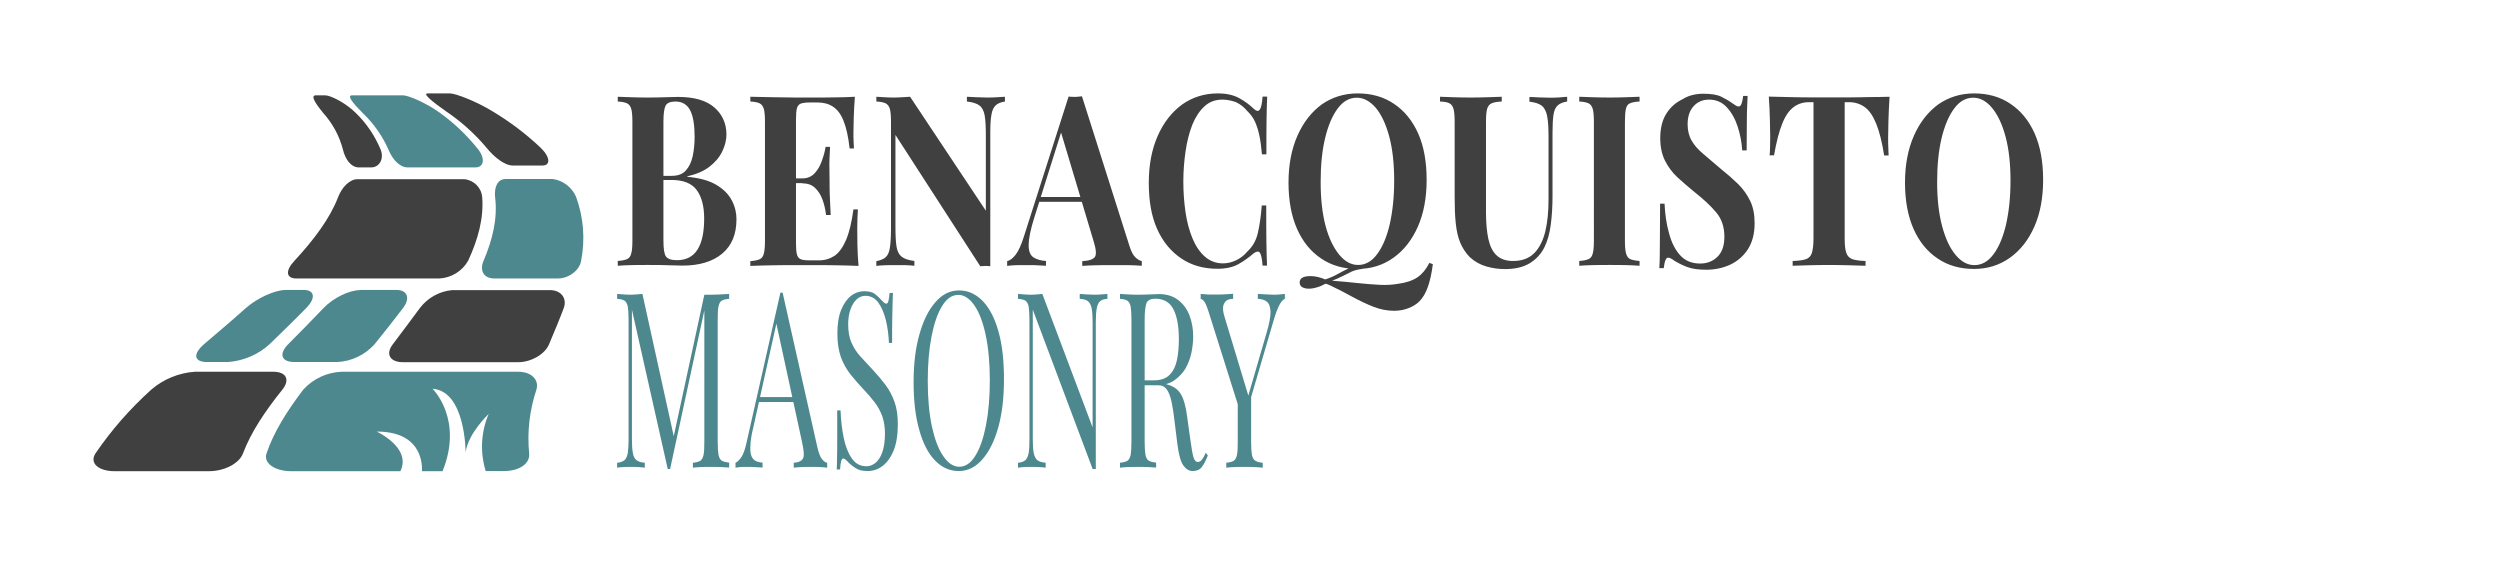
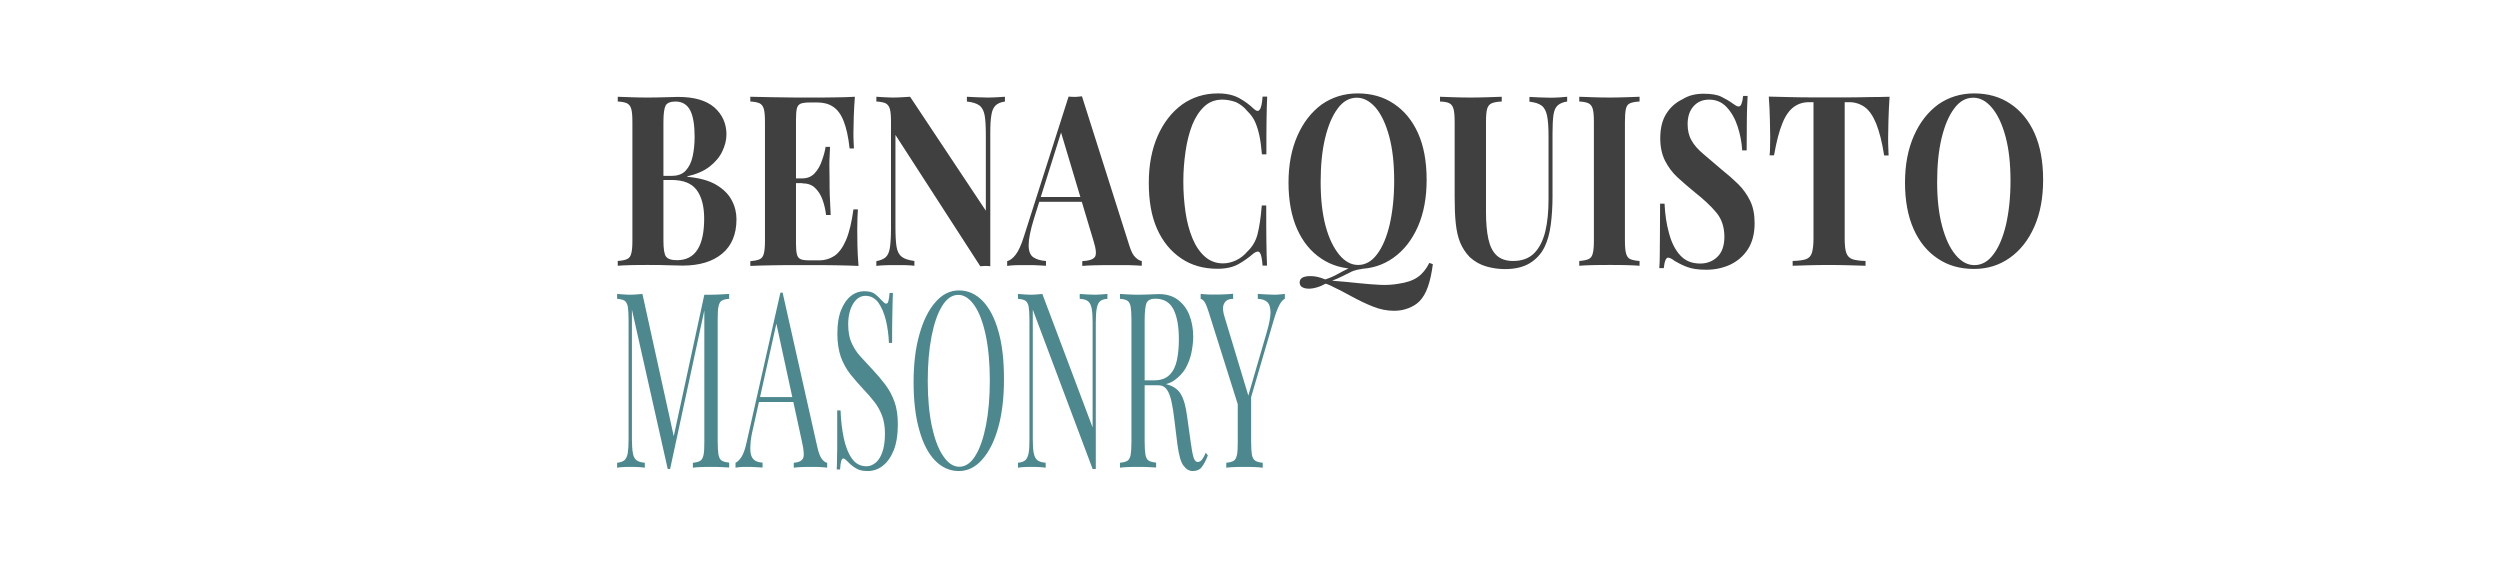
<svg xmlns="http://www.w3.org/2000/svg" xmlns:xlink="http://www.w3.org/1999/xlink" version="1.1" id="Layer_1" x="0px" y="0px" viewBox="0 0 15.71 3.548" style="enable-background:new 0 0 15.71 3.548;" xml:space="preserve">
  <style type="text/css">
	.st0{fill:#404040;}
	.st1{fill:#4E888F;}
	.st2{clip-path:url(#SVGID_00000137126622408890180790000016503576151236564923_);}
	.st3{clip-path:url(#SVGID_00000062180078320615130260000007576093312600661153_);}
	.st4{clip-path:url(#SVGID_00000157294425446666984410000015671073925246604172_);}
	.st5{clip-path:url(#SVGID_00000023260828271920008040000008647788064527351694_);}
	.st6{clip-path:url(#SVGID_00000162322962012897929230000015409208697529128832_);}
	.st7{clip-path:url(#SVGID_00000088845519983954920380000010721810476743765644_);}
	.st8{clip-path:url(#SVGID_00000004533905621048424080000000677201903000468369_);}
	.st9{clip-path:url(#SVGID_00000173877811498566089330000001300214817699793283_);}
	.st10{clip-path:url(#SVGID_00000116224858333753323090000016733558401693039030_);}
	.st11{clip-path:url(#SVGID_00000083775247303418079280000013769790310149886870_);}
	.st12{clip-path:url(#SVGID_00000134945769880170539160000009937214443976335031_);}
</style>
  <g>
    <g>
      <path class="st0" d="M3.881,0.608c0.02,0.001,0.048,0.002,0.083,0.003    c0.035,0.001,0.069,0.002,0.104,0.002c0.039,0,0.077-0.001,0.114-0.002    c0.037-0.001,0.063-0.002,0.079-0.002c0.102,0,0.177,0.022,0.228,0.066    c0.05,0.044,0.076,0.101,0.076,0.17c0,0.035-0.009,0.07-0.026,0.106    c-0.017,0.036-0.044,0.068-0.08,0.096c-0.036,0.028-0.083,0.048-0.14,0.061v0.003    c0.077,0.007,0.138,0.024,0.183,0.051c0.045,0.027,0.077,0.059,0.097,0.098    c0.02,0.038,0.029,0.077,0.029,0.118c0,0.094-0.03,0.166-0.09,0.216    c-0.06,0.05-0.143,0.075-0.249,0.075c-0.02,0-0.048-0.001-0.085-0.002    c-0.037-0.002-0.082-0.002-0.133-0.002c-0.036,0-0.071,0-0.106,0.001    c-0.035,0.001-0.062,0.002-0.083,0.004v-0.03c0.026-0.002,0.046-0.006,0.059-0.012    c0.013-0.006,0.022-0.018,0.026-0.036c0.005-0.018,0.007-0.045,0.007-0.081V0.767    c0-0.037-0.002-0.064-0.007-0.082c-0.005-0.018-0.014-0.029-0.027-0.036    c-0.014-0.006-0.033-0.01-0.058-0.011V0.608 M4.245,0.638    c-0.032,0-0.053,0.009-0.062,0.025c-0.009,0.017-0.014,0.051-0.014,0.103V1.511    c0,0.052,0.005,0.086,0.016,0.101s0.034,0.023,0.069,0.023    c0.059,0,0.102-0.023,0.13-0.068s0.041-0.11,0.041-0.194    c0-0.077-0.016-0.137-0.047-0.179s-0.084-0.063-0.157-0.063H4.116c0,0,0-0.004,0-0.013    s0-0.013,0-0.013h0.106c0.038,0,0.068-0.011,0.088-0.034    c0.02-0.022,0.035-0.052,0.043-0.09s0.012-0.078,0.012-0.121c0-0.074-0.009-0.13-0.028-0.167    C4.318,0.657,4.287,0.638,4.245,0.638 M5.372,0.608    c-0.003,0.044-0.006,0.086-0.007,0.128c-0.001,0.041-0.002,0.072-0.002,0.095    c0,0.02,0,0.039,0.001,0.057c0.001,0.018,0.002,0.033,0.002,0.045H5.339    c-0.008-0.073-0.021-0.131-0.038-0.173c-0.017-0.043-0.039-0.072-0.067-0.09    c-0.027-0.018-0.06-0.026-0.096-0.026H5.087c-0.025,0-0.043,0.003-0.055,0.007    c-0.012,0.005-0.02,0.015-0.024,0.029c-0.004,0.015-0.006,0.038-0.006,0.07v0.78    c0,0.031,0.002,0.054,0.006,0.069c0.004,0.015,0.012,0.025,0.024,0.03    c0.012,0.005,0.03,0.007,0.055,0.007h0.06c0.037,0,0.069-0.01,0.098-0.029    c0.028-0.02,0.052-0.053,0.072-0.1c0.02-0.047,0.035-0.111,0.046-0.191h0.028    c-0.002,0.032-0.004,0.074-0.004,0.126c0,0.023,0,0.056,0.001,0.098    c0.001,0.042,0.003,0.086,0.007,0.131c-0.042-0.002-0.089-0.003-0.141-0.004    C5.203,1.666,5.156,1.666,5.115,1.666c-0.028,0-0.065,0-0.111,0    S4.91,1.666,4.859,1.667c-0.052,0.001-0.099,0.002-0.144,0.004v-0.03    c0.026-0.002,0.046-0.006,0.059-0.012c0.013-0.006,0.022-0.018,0.026-0.036    c0.005-0.018,0.007-0.045,0.007-0.081V0.767c0-0.037-0.002-0.064-0.007-0.082    c-0.005-0.018-0.014-0.029-0.027-0.036c-0.014-0.006-0.033-0.01-0.058-0.011v-0.03    c0.044,0.001,0.092,0.002,0.144,0.003c0.052,0.001,0.1,0.002,0.146,0.002s0.083,0,0.111,0    c0.038,0,0.08-0,0.128-0.001C5.291,0.612,5.334,0.61,5.372,0.608     M5.18,1.121c0,0,0,0.005,0,0.015c0,0.01,0,0.015,0,0.015H4.965c0,0,0-0.005,0-0.015    c0-0.01,0-0.015,0-0.015H5.18 M5.216,0.923    c-0.003,0.057-0.005,0.101-0.004,0.131c0,0.03,0.001,0.058,0.001,0.083    c0,0.025,0,0.052,0.001,0.083c0.001,0.03,0.003,0.073,0.006,0.131H5.191    c-0.004-0.035-0.012-0.068-0.023-0.098c-0.011-0.03-0.027-0.054-0.047-0.073    c-0.02-0.019-0.047-0.028-0.08-0.028V1.121c0.033,0,0.059-0.011,0.079-0.033    c0.02-0.022,0.035-0.048,0.045-0.079C5.176,0.979,5.184,0.95,5.188,0.923H5.216     M6.315,0.608v0.03c-0.026,0.004-0.046,0.012-0.059,0.025    c-0.013,0.013-0.022,0.032-0.026,0.059c-0.005,0.027-0.007,0.065-0.007,0.114v0.837    c-0.01-0.001-0.02-0.002-0.03-0.002s-0.021,0.001-0.033,0.002l-0.533-0.825v0.576    c0,0.055,0.002,0.097,0.007,0.127s0.016,0.05,0.033,0.063s0.043,0.021,0.079,0.026v0.03    c-0.016-0.002-0.036-0.003-0.061-0.004C5.66,1.666,5.636,1.666,5.614,1.666    c-0.019,0-0.038,0-0.058,0.001c-0.02,0.001-0.036,0.002-0.049,0.004v-0.03    c0.026-0.005,0.046-0.013,0.059-0.025c0.013-0.012,0.022-0.032,0.026-0.059    S5.599,1.49,5.599,1.442V0.767c0-0.037-0.002-0.064-0.007-0.082    c-0.005-0.018-0.014-0.029-0.027-0.036c-0.014-0.006-0.033-0.01-0.058-0.011v-0.03    c0.013,0.001,0.029,0.002,0.049,0.003c0.02,0.001,0.039,0.002,0.058,0.002    c0.02,0,0.038-0.001,0.056-0.002c0.018-0.001,0.034-0.002,0.049-0.003L6.195,1.324V0.854    c0-0.055-0.002-0.097-0.007-0.127c-0.005-0.029-0.016-0.051-0.033-0.064    s-0.043-0.021-0.079-0.025v-0.03c0.016,0.001,0.036,0.002,0.061,0.003    c0.025,0.001,0.049,0.002,0.071,0.002c0.02,0,0.039-0.001,0.058-0.002    C6.286,0.61,6.302,0.609,6.315,0.608 M6.799,0.605l0.298,0.939    c0.011,0.036,0.024,0.061,0.039,0.074c0.014,0.013,0.027,0.021,0.039,0.022v0.03    c-0.025-0.002-0.053-0.003-0.087-0.004C7.055,1.666,7.021,1.666,6.988,1.666    c-0.038,0-0.073,0-0.107,0.001c-0.034,0.001-0.06,0.002-0.08,0.004v-0.03    c0.042-0.002,0.068-0.011,0.079-0.026c0.011-0.015,0.008-0.049-0.008-0.1    l-0.209-0.698l0.022-0.039l-0.187,0.594c-0.023,0.074-0.034,0.13-0.034,0.168    c0,0.038,0.01,0.064,0.03,0.077s0.046,0.021,0.079,0.023v0.03    c-0.027-0.002-0.053-0.003-0.077-0.004C6.472,1.666,6.447,1.666,6.422,1.666    c-0.018,0-0.035,0-0.051,0.001c-0.016,0.001-0.03,0.002-0.042,0.004v-0.03    c0.017-0.004,0.035-0.017,0.053-0.04c0.018-0.023,0.036-0.062,0.053-0.117l0.28-0.877    c0.013,0.001,0.027,0.002,0.042,0.002S6.786,0.606,6.799,0.605 M6.885,1.238v0.03h-0.366    l0.012-0.03H6.885 M7.653,0.587c0.054,0,0.098,0.01,0.133,0.029    c0.035,0.019,0.066,0.042,0.093,0.068c0.016,0.015,0.029,0.017,0.037,0.005    c0.009-0.011,0.015-0.039,0.018-0.082H7.963c-0.002,0.039-0.003,0.086-0.004,0.142    s-0.001,0.129-0.001,0.221H7.93c-0.004-0.046-0.009-0.085-0.016-0.118    s-0.016-0.061-0.027-0.086c-0.011-0.025-0.028-0.048-0.049-0.068    c-0.02-0.025-0.044-0.043-0.071-0.056C7.739,0.632,7.711,0.626,7.681,0.626    c-0.044,0-0.082,0.014-0.113,0.043c-0.031,0.029-0.056,0.067-0.076,0.116    c-0.019,0.049-0.033,0.104-0.042,0.166s-0.014,0.125-0.014,0.191    c0,0.067,0.005,0.131,0.014,0.193c0.009,0.061,0.024,0.116,0.044,0.164    c0.02,0.048,0.046,0.086,0.078,0.114c0.032,0.028,0.07,0.042,0.113,0.042    c0.027,0,0.054-0.006,0.082-0.019c0.027-0.013,0.051-0.031,0.071-0.055    c0.032-0.03,0.054-0.067,0.065-0.112c0.011-0.044,0.02-0.104,0.026-0.178h0.028    c0,0.095,0,0.172,0.001,0.23c0.001,0.059,0.002,0.108,0.004,0.148H7.934    c-0.003-0.043-0.009-0.07-0.017-0.081c-0.008-0.011-0.021-0.009-0.039,0.004    c-0.03,0.026-0.062,0.049-0.096,0.068c-0.034,0.019-0.078,0.029-0.131,0.029    c-0.087,0-0.163-0.021-0.228-0.065s-0.116-0.105-0.152-0.186S7.219,1.262,7.219,1.148    c0-0.112,0.019-0.21,0.056-0.294s0.088-0.149,0.153-0.197    C7.493,0.611,7.568,0.587,7.653,0.587 M8.982,1.652L9.004,1.66    c-0.007,0.055-0.017,0.102-0.031,0.142s-0.032,0.07-0.054,0.092    c-0.017,0.017-0.039,0.031-0.067,0.042c-0.027,0.011-0.058,0.017-0.091,0.017    c-0.045,0-0.089-0.009-0.132-0.026c-0.043-0.017-0.087-0.038-0.131-0.062    S8.407,1.816,8.358,1.793c-0.006-0.002-0.011-0.004-0.017-0.007    C8.336,1.784,8.332,1.783,8.329,1.783c-0.016,0.009-0.033,0.017-0.051,0.022    C8.259,1.811,8.242,1.814,8.225,1.814s-0.03-0.003-0.041-0.009    c-0.011-0.006-0.017-0.016-0.017-0.03c0-0.027,0.023-0.04,0.068-0.04    c0.029,0,0.06,0.007,0.093,0.021c0.03-0.01,0.056-0.021,0.078-0.034    c0.022-0.012,0.044-0.024,0.068-0.035s0.052-0.018,0.085-0.021l0.001,0.024    c-0.026,0.003-0.049,0.009-0.067,0.017c-0.018,0.009-0.037,0.018-0.056,0.028    c-0.019,0.01-0.041,0.019-0.066,0.029C8.43,1.768,8.484,1.774,8.534,1.779    s0.096,0.009,0.139,0.011c0.043,0.002,0.081-0.001,0.115-0.007    c0.051-0.007,0.091-0.021,0.12-0.041S8.962,1.692,8.982,1.652 M8.531,0.587    c0.087,0,0.163,0.021,0.228,0.065c0.065,0.043,0.116,0.105,0.152,0.185    s0.054,0.178,0.054,0.293c0,0.112-0.018,0.21-0.055,0.294    c-0.037,0.084-0.088,0.149-0.154,0.196c-0.066,0.047-0.141,0.07-0.225,0.07    c-0.087,0-0.163-0.021-0.228-0.065c-0.065-0.043-0.116-0.105-0.152-0.186    c-0.036-0.081-0.054-0.179-0.054-0.292c0-0.112,0.019-0.21,0.056-0.294    c0.037-0.084,0.088-0.149,0.153-0.197C8.371,0.611,8.446,0.587,8.531,0.587     M8.526,0.614c-0.046,0-0.086,0.022-0.12,0.068s-0.06,0.107-0.079,0.186    s-0.028,0.171-0.028,0.275c0,0.106,0.01,0.198,0.031,0.277S8.381,1.558,8.416,1.601    c0.036,0.043,0.075,0.064,0.118,0.064c0.046,0,0.086-0.022,0.12-0.068    c0.034-0.045,0.06-0.107,0.079-0.187c0.018-0.08,0.028-0.171,0.028-0.274    c0-0.107-0.01-0.2-0.031-0.278c-0.021-0.078-0.049-0.138-0.085-0.181    C8.609,0.636,8.57,0.614,8.526,0.614 M9.848,0.608v0.03    c-0.026,0.004-0.046,0.012-0.06,0.025c-0.014,0.013-0.022,0.032-0.026,0.059    c-0.004,0.027-0.006,0.065-0.006,0.114v0.398c0,0.065-0.004,0.124-0.011,0.178    c-0.007,0.054-0.02,0.101-0.039,0.14c-0.021,0.043-0.052,0.077-0.093,0.102    s-0.093,0.037-0.156,0.037c-0.038,0-0.076-0.005-0.115-0.016s-0.074-0.03-0.106-0.059    c-0.026-0.027-0.046-0.058-0.06-0.091c-0.014-0.034-0.023-0.074-0.028-0.121    c-0.005-0.046-0.007-0.102-0.007-0.166V0.767c0-0.037-0.002-0.064-0.007-0.082    c-0.005-0.018-0.013-0.029-0.026-0.036s-0.033-0.01-0.059-0.011v-0.03    c0.02,0.001,0.048,0.002,0.083,0.003c0.035,0.001,0.071,0.002,0.109,0.002    c0.038,0,0.074-0.001,0.109-0.002c0.035-0.001,0.064-0.002,0.087-0.003v0.03    c-0.028,0.001-0.049,0.005-0.063,0.011s-0.024,0.018-0.029,0.036    c-0.005,0.018-0.007,0.045-0.007,0.082v0.566c0,0.067,0.005,0.123,0.015,0.169    c0.01,0.045,0.027,0.08,0.052,0.103s0.059,0.035,0.103,0.035    c0.057,0,0.102-0.017,0.134-0.05c0.032-0.033,0.055-0.079,0.069-0.137    c0.014-0.059,0.02-0.126,0.02-0.202v-0.396c-0-0.055-0.003-0.097-0.009-0.127    c-0.006-0.029-0.017-0.051-0.034-0.064s-0.042-0.021-0.077-0.025v-0.03    c0.016,0.001,0.036,0.002,0.061,0.003c0.025,0.001,0.049,0.002,0.071,0.002    c0.02,0,0.039-0.001,0.058-0.002C9.818,0.61,9.834,0.609,9.848,0.608     M10.303,0.608v0.03c-0.026,0.001-0.046,0.005-0.06,0.011s-0.022,0.018-0.026,0.036    c-0.004,0.018-0.006,0.045-0.006,0.082V1.511c0,0.036,0.002,0.063,0.007,0.081    c0.005,0.018,0.013,0.03,0.026,0.036c0.013,0.006,0.033,0.01,0.059,0.012v0.03    c-0.022-0.002-0.05-0.003-0.083-0.004c-0.034-0.001-0.068-0.001-0.102-0.001    c-0.04,0-0.077,0-0.111,0.001c-0.034,0.001-0.062,0.002-0.083,0.004v-0.03    c0.026-0.002,0.046-0.006,0.059-0.012c0.013-0.006,0.022-0.018,0.026-0.036    c0.005-0.018,0.007-0.045,0.007-0.081V0.767c0-0.037-0.002-0.064-0.007-0.082    c-0.005-0.018-0.014-0.029-0.027-0.036c-0.014-0.006-0.033-0.01-0.058-0.011v-0.03    c0.021,0.001,0.049,0.002,0.083,0.003c0.034,0.001,0.071,0.002,0.111,0.002    c0.034,0,0.068-0.001,0.102-0.002C10.253,0.61,10.281,0.609,10.303,0.608     M10.705,0.589c0.048,0,0.086,0.006,0.112,0.019c0.026,0.013,0.049,0.026,0.068,0.04    c0.01,0.007,0.018,0.012,0.024,0.016c0.006,0.004,0.012,0.005,0.018,0.005    c0.013,0,0.022-0.022,0.027-0.066h0.028c-0.001,0.019-0.002,0.042-0.003,0.068    c-0.001,0.026-0.002,0.061-0.002,0.104s-0.001,0.1-0.001,0.17h-0.028    c-0.003-0.052-0.013-0.102-0.029-0.151s-0.039-0.089-0.069-0.121    c-0.03-0.032-0.067-0.047-0.11-0.047c-0.039,0-0.072,0.013-0.097,0.041    c-0.025,0.027-0.038,0.065-0.038,0.113c0,0.04,0.008,0.074,0.025,0.103    c0.016,0.029,0.04,0.056,0.072,0.083c0.032,0.027,0.07,0.059,0.115,0.098    c0.039,0.031,0.074,0.062,0.106,0.093c0.031,0.031,0.056,0.066,0.075,0.105    s0.028,0.086,0.028,0.14c0,0.066-0.014,0.12-0.042,0.164    c-0.028,0.043-0.065,0.075-0.111,0.097c-0.046,0.021-0.096,0.032-0.151,0.032    c-0.051,0-0.091-0.006-0.122-0.018s-0.056-0.025-0.076-0.037    c-0.018-0.014-0.032-0.021-0.042-0.021c-0.013,0-0.022,0.022-0.027,0.066h-0.028    c0.002-0.024,0.003-0.052,0.003-0.084c0-0.032,0.001-0.074,0.001-0.125    c0-0.051,0.001-0.117,0.001-0.196h0.028c0.003,0.066,0.012,0.128,0.028,0.185    c0.015,0.057,0.038,0.104,0.07,0.139c0.032,0.035,0.073,0.052,0.126,0.052    c0.043,0,0.079-0.014,0.108-0.042c0.029-0.028,0.044-0.07,0.044-0.126    c0-0.062-0.017-0.113-0.052-0.154c-0.034-0.041-0.079-0.082-0.133-0.125    c-0.038-0.031-0.074-0.062-0.108-0.093s-0.06-0.067-0.08-0.106    c-0.02-0.04-0.03-0.087-0.03-0.142c0-0.063,0.013-0.115,0.039-0.155    c0.026-0.041,0.06-0.07,0.102-0.09C10.612,0.599,10.657,0.589,10.705,0.589     M11.874,0.608c-0.003,0.051-0.006,0.1-0.007,0.147c-0.001,0.047-0.002,0.083-0.002,0.108    c0,0.022,0,0.043,0.001,0.063c0.001,0.02,0.002,0.037,0.002,0.051h-0.028    c-0.013-0.084-0.03-0.15-0.05-0.2c-0.02-0.049-0.044-0.084-0.072-0.104    s-0.061-0.031-0.098-0.031h-0.028v0.857c0,0.04,0.003,0.07,0.01,0.09    s0.02,0.033,0.039,0.04c0.019,0.006,0.046,0.01,0.082,0.011v0.03    c-0.025-0.001-0.059-0.002-0.101-0.003c-0.042-0.001-0.086-0.002-0.132-0.002    c-0.045,0-0.088,0.001-0.128,0.002c-0.04,0.001-0.072,0.002-0.097,0.003v-0.03    c0.037-0.001,0.065-0.005,0.083-0.011s0.032-0.02,0.038-0.04s0.01-0.05,0.01-0.09    v-0.857h-0.027c-0.038,0-0.07,0.01-0.098,0.031c-0.028,0.021-0.052,0.055-0.071,0.103    c-0.02,0.049-0.037,0.115-0.052,0.2h-0.028c0.002-0.014,0.003-0.031,0.003-0.051    s0.001-0.041,0.001-0.063c0-0.025-0.001-0.061-0.002-0.108s-0.003-0.096-0.007-0.147    c0.038,0.001,0.079,0.002,0.123,0.003c0.045,0.001,0.089,0.002,0.134,0.002    c0.045,0,0.086,0,0.122,0c0.037,0,0.078,0,0.122,0s0.089-0.001,0.134-0.002    C11.797,0.61,11.838,0.609,11.874,0.608 M12.405,0.587    c0.087,0,0.163,0.021,0.228,0.065c0.065,0.043,0.116,0.105,0.152,0.185    c0.036,0.081,0.054,0.178,0.054,0.293c-0,0.112-0.018,0.21-0.055,0.294    c-0.037,0.084-0.088,0.149-0.154,0.196c-0.066,0.047-0.141,0.07-0.225,0.07    c-0.087,0-0.163-0.021-0.228-0.065c-0.065-0.043-0.116-0.105-0.152-0.186    c-0.036-0.081-0.054-0.179-0.054-0.292c0-0.112,0.019-0.21,0.056-0.294    s0.088-0.149,0.153-0.197C12.245,0.611,12.32,0.587,12.405,0.587 M12.4,0.614    c-0.046,0-0.086,0.022-0.12,0.068s-0.06,0.107-0.079,0.186s-0.028,0.171-0.028,0.275    c0,0.106,0.01,0.198,0.031,0.277s0.049,0.139,0.085,0.182    c0.036,0.043,0.075,0.064,0.118,0.064c0.046,0,0.086-0.022,0.12-0.068    c0.034-0.045,0.06-0.107,0.079-0.187c0.018-0.08,0.028-0.171,0.028-0.274    c0-0.107-0.01-0.2-0.031-0.278s-0.049-0.138-0.085-0.181    C12.483,0.636,12.444,0.614,12.4,0.614" />
    </g>
    <g>
      <path class="st1" d="M4.582,1.847v0.031C4.562,1.879,4.547,1.883,4.536,1.889    S4.519,1.908,4.515,1.926C4.511,1.944,4.51,1.972,4.51,2.01v0.765    c0,0.037,0.002,0.065,0.005,0.083c0.004,0.019,0.011,0.031,0.021,0.037    c0.01,0.006,0.026,0.01,0.046,0.012v0.031    C4.568,2.937,4.551,2.936,4.531,2.935c-0.021-0.001-0.041-0.001-0.062-0.001    c-0.023,0-0.045,0-0.065,0.001C4.383,2.936,4.366,2.937,4.354,2.939V2.908    C4.374,2.906,4.39,2.902,4.4,2.896c0.01-0.006,0.017-0.019,0.021-0.037    C4.425,2.84,4.426,2.812,4.426,2.775V1.927l0.004,0.005L4.211,2.947H4.196    L3.971,1.946v0.814c0,0.037,0.002,0.066,0.006,0.087    C3.98,2.868,3.988,2.883,4,2.892c0.012,0.009,0.029,0.014,0.052,0.016    v0.031c-0.011-0.002-0.025-0.003-0.042-0.004    C3.993,2.934,3.976,2.934,3.961,2.934c-0.015,0-0.03,0-0.045,0.001    C3.901,2.936,3.888,2.937,3.878,2.939V2.908    C3.898,2.906,3.913,2.901,3.924,2.892c0.01-0.009,0.017-0.024,0.021-0.045    C3.948,2.826,3.95,2.797,3.95,2.76V2.01c0-0.038-0.002-0.066-0.005-0.084    C3.941,1.908,3.934,1.896,3.924,1.889C3.913,1.883,3.898,1.879,3.878,1.878    V1.847c0.01,0.001,0.023,0.002,0.038,0.003    c0.015,0.001,0.03,0.002,0.045,0.002c0.013,0,0.027-0.001,0.041-0.002    c0.014-0.001,0.026-0.002,0.035-0.003l0.203,0.922L4.225,2.782l0.201-0.93    c0.007,0,0.014,0,0.021,0c0.007,0,0.014,0,0.021,0c0.021,0,0.042-0.001,0.062-0.002    C4.551,1.849,4.568,1.848,4.582,1.847 M4.918,1.839l0.218,0.97    C5.145,2.848,5.155,2.874,5.167,2.887C5.178,2.9,5.188,2.907,5.198,2.908    v0.031C5.186,2.937,5.171,2.936,5.154,2.935    C5.137,2.934,5.12,2.934,5.102,2.934c-0.023,0-0.045,0-0.065,0.001    C5.017,2.936,5,2.937,4.988,2.939V2.908    C5.018,2.906,5.037,2.897,5.046,2.881C5.054,2.865,5.052,2.831,5.04,2.778    L4.874,2.012l0.014-0.02L4.733,2.689C4.723,2.73,4.717,2.765,4.716,2.793    C4.714,2.821,4.715,2.844,4.72,2.86c0.005,0.016,0.014,0.028,0.026,0.035    c0.012,0.007,0.028,0.011,0.046,0.012v0.031    C4.776,2.937,4.758,2.936,4.74,2.935C4.722,2.934,4.705,2.934,4.69,2.934    c-0.015,0-0.028,0-0.038,0.001C4.641,2.936,4.631,2.937,4.622,2.939V2.908    c0.012-0.005,0.024-0.017,0.037-0.036s0.024-0.052,0.034-0.098L4.904,1.839    c0.002,0,0.005,0,0.007,0S4.915,1.839,4.918,1.839 M5.027,2.495v0.031H4.76    l0.009-0.031H5.027 M5.431,1.83c0.03,0,0.053,0.006,0.068,0.018    S5.528,1.873,5.54,1.887C5.547,1.894,5.553,1.9,5.557,1.903    c0.004,0.004,0.009,0.005,0.013,0.005c0.006,0,0.01-0.006,0.013-0.017    C5.586,1.88,5.588,1.863,5.59,1.841h0.021    c-0.001,0.017-0.001,0.038-0.002,0.062c-0.001,0.024-0.001,0.056-0.002,0.096    C5.606,2.038,5.606,2.091,5.606,2.155H5.586    C5.584,2.106,5.578,2.059,5.567,2.013C5.556,1.968,5.54,1.931,5.52,1.902    C5.499,1.874,5.472,1.859,5.439,1.859C5.407,1.859,5.381,1.876,5.361,1.909    S5.33,1.985,5.33,2.038c0,0.046,0.007,0.085,0.021,0.116    c0.014,0.031,0.032,0.06,0.055,0.085s0.048,0.052,0.075,0.081    c0.031,0.033,0.059,0.066,0.083,0.098c0.024,0.032,0.043,0.068,0.057,0.107    c0.014,0.039,0.021,0.086,0.021,0.142c-0,0.066-0.009,0.12-0.026,0.163    C5.598,2.874,5.575,2.906,5.546,2.928C5.518,2.95,5.486,2.96,5.451,2.96    c-0.032,0-0.057-0.006-0.075-0.019C5.358,2.93,5.342,2.917,5.329,2.903    c-0.013-0.014-0.023-0.022-0.03-0.022c-0.006,0-0.01,0.006-0.013,0.017    C5.283,2.91,5.28,2.927,5.279,2.95H5.258    C5.259,2.928,5.26,2.903,5.26,2.873C5.261,2.844,5.261,2.806,5.261,2.758    c0-0.047,0-0.107,0-0.179h0.021    c0.002,0.062,0.009,0.119,0.02,0.173c0.011,0.053,0.028,0.096,0.051,0.129    S5.407,2.93,5.445,2.93c0.02,0,0.038-0.007,0.056-0.021    c0.018-0.014,0.032-0.036,0.043-0.066c0.011-0.03,0.017-0.07,0.017-0.118    c0-0.042-0.006-0.079-0.017-0.11C5.532,2.583,5.516,2.553,5.495,2.526    c-0.021-0.027-0.045-0.055-0.073-0.084c-0.028-0.03-0.054-0.06-0.079-0.091    c-0.024-0.031-0.044-0.067-0.059-0.107C5.27,2.203,5.262,2.154,5.262,2.097    c0-0.061,0.008-0.111,0.024-0.15s0.037-0.069,0.062-0.088    C5.374,1.839,5.402,1.83,5.431,1.83 M6.026,1.825    c0.057-0,0.106,0.022,0.149,0.066C6.218,1.936,6.251,1.999,6.274,2.082    c0.024,0.083,0.035,0.183,0.035,0.302c0,0.115-0.012,0.216-0.036,0.302    c-0.024,0.086-0.058,0.154-0.101,0.202C6.13,2.936,6.081,2.96,6.025,2.96    c-0.057,0-0.106-0.022-0.149-0.066C5.833,2.85,5.8,2.786,5.777,2.703    C5.753,2.62,5.741,2.519,5.741,2.402c0-0.115,0.012-0.216,0.037-0.302    c0.024-0.086,0.058-0.154,0.101-0.202C5.921,1.849,5.971,1.825,6.026,1.825     M6.022,1.853c-0.039,0-0.073,0.023-0.101,0.069    c-0.029,0.046-0.051,0.11-0.067,0.191c-0.016,0.081-0.024,0.175-0.024,0.282    c0,0.109,0.009,0.204,0.026,0.285c0.018,0.081,0.041,0.143,0.072,0.187    c0.03,0.044,0.063,0.066,0.1,0.066c0.039,0,0.073-0.023,0.101-0.069    c0.029-0.046,0.051-0.11,0.067-0.192C6.212,2.589,6.22,2.496,6.22,2.39    c0-0.11-0.009-0.205-0.026-0.285S6.153,1.962,6.123,1.919    S6.059,1.853,6.022,1.853 M6.959,1.847v0.031    C6.939,1.879,6.923,1.884,6.913,1.893S6.895,1.917,6.892,1.938    C6.888,1.958,6.886,1.988,6.886,2.026v0.921c-0.004,0-0.007,0-0.01,0    c-0.003,0-0.007,0-0.01,0L6.49,1.946v0.814c0,0.037,0.002,0.066,0.006,0.087    c0.004,0.021,0.012,0.036,0.023,0.045c0.012,0.009,0.029,0.014,0.052,0.016    v0.031C6.56,2.937,6.546,2.936,6.529,2.935    C6.512,2.934,6.495,2.934,6.48,2.934c-0.015,0-0.03,0-0.045,0.001    C6.42,2.936,6.407,2.937,6.397,2.939V2.908    c0.02-0.002,0.036-0.007,0.046-0.016c0.01-0.009,0.017-0.024,0.021-0.045    c0.004-0.021,0.005-0.05,0.005-0.087V2.01c0-0.038-0.002-0.066-0.005-0.084    c-0.004-0.018-0.011-0.03-0.021-0.037C6.432,1.883,6.417,1.879,6.397,1.878    V1.847c0.01,0.001,0.023,0.002,0.038,0.003    c0.015,0.001,0.03,0.002,0.045,0.002c0.013,0,0.026-0.001,0.038-0.002    C6.529,1.849,6.54,1.848,6.55,1.847l0.316,0.839V2.026    c0-0.038-0.002-0.067-0.006-0.088C6.856,1.917,6.848,1.902,6.837,1.893    s-0.029-0.014-0.052-0.015V1.847c0.011,0.001,0.025,0.002,0.043,0.003    c0.018,0.001,0.034,0.002,0.049,0.002c0.016,0,0.031-0.001,0.046-0.002    C6.937,1.849,6.949,1.848,6.959,1.847 M7.038,1.847    c0.013,0.001,0.029,0.002,0.049,0.003c0.02,0.001,0.04,0.002,0.06,0.002    c0.028,0,0.055-0.001,0.081-0.002c0.026-0.001,0.044-0.002,0.055-0.002    C7.33,1.848,7.37,1.86,7.402,1.884c0.032,0.024,0.056,0.056,0.072,0.096    c0.016,0.041,0.024,0.086,0.024,0.137c0,0.031-0.004,0.064-0.011,0.099    c-0.007,0.035-0.02,0.068-0.037,0.099C7.432,2.345,7.408,2.37,7.378,2.391    s-0.069,0.03-0.115,0.03H7.176V2.39h0.077c0.042,0,0.075-0.012,0.097-0.035    C7.373,2.332,7.388,2.301,7.396,2.262c0.008-0.039,0.012-0.081,0.012-0.129    c0-0.081-0.011-0.144-0.034-0.189s-0.061-0.067-0.115-0.067    c-0.027,0-0.045,0.009-0.054,0.026C7.198,1.921,7.193,1.957,7.193,2.01v0.765    c0,0.037,0.002,0.065,0.005,0.083c0.004,0.019,0.011,0.031,0.021,0.037    c0.01,0.006,0.026,0.01,0.046,0.012v0.031    C7.252,2.937,7.235,2.936,7.214,2.935C7.194,2.934,7.173,2.934,7.152,2.934    c-0.023,0-0.045,0-0.065,0.001C7.067,2.936,7.05,2.937,7.038,2.939V2.908    C7.058,2.906,7.073,2.902,7.084,2.896c0.01-0.006,0.017-0.019,0.021-0.037    C7.108,2.84,7.11,2.812,7.11,2.775V2.01c0-0.038-0.002-0.066-0.005-0.084    c-0.004-0.018-0.011-0.03-0.021-0.037C7.073,1.883,7.058,1.879,7.038,1.878    V1.847 M7.18,2.394c0.032,0.002,0.058,0.004,0.076,0.007    C7.275,2.404,7.29,2.406,7.301,2.408c0.012,0.002,0.023,0.005,0.034,0.008    c0.04,0.011,0.069,0.032,0.086,0.062c0.018,0.03,0.031,0.077,0.039,0.141    l0.022,0.157c0.006,0.045,0.012,0.078,0.018,0.098    c0.006,0.02,0.016,0.03,0.029,0.029c0.01-0.001,0.019-0.007,0.026-0.017    C7.562,2.876,7.57,2.862,7.577,2.845l0.013,0.017    C7.578,2.894,7.565,2.918,7.552,2.935S7.52,2.96,7.495,2.96    c-0.022,0-0.041-0.011-0.058-0.034C7.42,2.904,7.408,2.86,7.399,2.794    L7.38,2.64c-0.005-0.044-0.011-0.083-0.018-0.115    c-0.007-0.032-0.016-0.058-0.029-0.076C7.32,2.43,7.302,2.421,7.278,2.421    H7.182L7.18,2.394 M8.074,1.847v0.031c-0.011,0.004-0.023,0.017-0.034,0.038    C8.029,1.937,8.016,1.97,8.003,2.015L7.822,2.632H7.807L7.597,1.966    C7.585,1.928,7.575,1.904,7.567,1.894c-0.008-0.01-0.015-0.015-0.022-0.015    V1.847c0.012,0.001,0.024,0.002,0.037,0.003    C7.595,1.851,7.609,1.851,7.624,1.851c0.02,0,0.041-0,0.063-0.001    c0.022-0.001,0.043-0.002,0.062-0.004v0.032c-0.015,0-0.028,0.003-0.039,0.009    C7.699,1.895,7.691,1.906,7.687,1.922c-0.004,0.016-0.001,0.04,0.008,0.069    l0.151,0.5L7.84,2.501l0.119-0.409c0.017-0.057,0.025-0.1,0.025-0.131    C7.983,1.93,7.976,1.909,7.962,1.897C7.949,1.885,7.929,1.879,7.904,1.878    V1.847c0.017,0.001,0.035,0.002,0.053,0.003    c0.018,0.001,0.035,0.002,0.05,0.002s0.028-0.001,0.038-0.002    C8.056,1.849,8.065,1.848,8.074,1.847 M7.862,2.47v0.305    c-0,0.037,0.002,0.065,0.005,0.083c0.004,0.019,0.011,0.031,0.021,0.037    C7.899,2.902,7.914,2.906,7.935,2.908v0.031    C7.921,2.937,7.904,2.936,7.883,2.935c-0.021-0.001-0.041-0.001-0.062-0.001    c-0.023,0-0.045,0-0.065,0.001C7.735,2.936,7.719,2.937,7.706,2.939V2.908    c0.02-0.002,0.036-0.006,0.046-0.012c0.01-0.006,0.017-0.019,0.021-0.037    c0.004-0.019,0.005-0.046,0.005-0.083v-0.316L7.827,2.555L7.862,2.47" />
    </g>
    <g>
      <defs>
-         <rect id="SVGID_1_" x="0.587" y="0.587" width="3.078" height="2.373" />
-       </defs>
+         </defs>
      <clipPath id="SVGID_00000049913094135541226980000001309605819498571681_">
        <use xlink:href="#SVGID_1_" style="overflow:visible;" />
      </clipPath>
      <g style="clip-path:url(#SVGID_00000049913094135541226980000001309605819498571681_);">
        <g>
          <defs>
            <rect id="SVGID_00000106147028101977727900000017161125372903274661_" x="0.587" y="0.587" width="3.078" height="2.373" />
          </defs>
          <clipPath id="SVGID_00000155837444613102256780000011965644135201293974_">
            <use xlink:href="#SVGID_00000106147028101977727900000017161125372903274661_" style="overflow:visible;" />
          </clipPath>
          <g style="clip-path:url(#SVGID_00000155837444613102256780000011965644135201293974_);">
            <path class="st0" d="M2.155,0.94c0.015,0.062,0.051,0.112,0.1,0.112h0.078       c0.048,0,0.083-0.05,0.059-0.112C2.356,0.854,2.304,0.776,2.237,0.711       c-0.061-0.062-0.159-0.112-0.194-0.112H1.985c-0.036,0-0.004,0.05,0.047,0.112       C2.091,0.777,2.133,0.855,2.155,0.94z" />
          </g>
        </g>
        <g>
          <defs>
            <rect id="SVGID_00000070094128397448614560000004928335224295240616_" x="0.587" y="0.587" width="3.078" height="2.373" />
          </defs>
          <clipPath id="SVGID_00000146483553799361666420000018126467591932592001_">
            <use xlink:href="#SVGID_00000070094128397448614560000004928335224295240616_" style="overflow:visible;" />
          </clipPath>
          <g style="clip-path:url(#SVGID_00000146483553799361666420000018126467591932592001_);">
            <path class="st0" d="M1.863,1.75h0.898c0.075-0.004,0.144-0.046,0.181-0.112       C3.004,1.504,3.041,1.371,3.03,1.237C3.024,1.178,2.977,1.132,2.918,1.126       H2.247c-0.05,0-0.098,0.05-0.122,0.112C2.074,1.371,1.975,1.504,1.851,1.638       C1.793,1.699,1.795,1.75,1.863,1.75z" />
          </g>
        </g>
        <g>
          <defs>
            <rect id="SVGID_00000063610963327992658960000018420570625348026552_" x="0.587" y="0.587" width="3.078" height="2.373" />
          </defs>
          <clipPath id="SVGID_00000070836823710234248830000008976793595105518752_">
            <use xlink:href="#SVGID_00000063610963327992658960000018420570625348026552_" style="overflow:visible;" />
          </clipPath>
          <g style="clip-path:url(#SVGID_00000070836823710234248830000008976793595105518752_);">
            <path class="st1" d="M2.263,1.823c-0.069,0-0.17,0.05-0.229,0.112       C1.962,2.011,1.886,2.087,1.811,2.163C1.75,2.225,1.768,2.275,1.85,2.275       h0.268c0.09-0.004,0.175-0.044,0.236-0.112       c0.061-0.076,0.122-0.152,0.18-0.229c0.046-0.062,0.025-0.112-0.043-0.112       H2.263z" />
          </g>
        </g>
        <g>
          <defs>
-             <rect id="SVGID_00000012469206751770993790000016387890502959206286_" x="0.587" y="0.587" width="3.078" height="2.373" />
-           </defs>
+             </defs>
          <clipPath id="SVGID_00000164485137020073640500000009609442516424837515_">
            <use xlink:href="#SVGID_00000012469206751770993790000016387890502959206286_" style="overflow:visible;" />
          </clipPath>
          <g style="clip-path:url(#SVGID_00000164485137020073640500000009609442516424837515_);">
            <path class="st1" d="M2.441,0.94c0.025,0.062,0.071,0.112,0.12,0.112h0.427       c0.049,0,0.065-0.05,0.018-0.112C2.937,0.853,2.857,0.776,2.767,0.711       c-0.084-0.062-0.2-0.112-0.235-0.112H2.213c-0.036,0,0.005,0.05,0.067,0.112       C2.348,0.776,2.403,0.854,2.441,0.94z" />
          </g>
        </g>
        <g>
          <defs>
            <rect id="SVGID_00000034050459975154956900000012786121154806147978_" x="0.587" y="0.587" width="3.078" height="2.373" />
          </defs>
          <clipPath id="SVGID_00000149360949801205559070000002865058116329298319_">
            <use xlink:href="#SVGID_00000034050459975154956900000012786121154806147978_" style="overflow:visible;" />
          </clipPath>
          <g style="clip-path:url(#SVGID_00000149360949801205559070000002865058116329298319_);">
            <path class="st0" d="M2.802,0.699c0.095,0.064,0.181,0.141,0.255,0.229       c0.05,0.062,0.116,0.112,0.164,0.112h0.189c0.048,0,0.051-0.05-0.013-0.112       C3.305,0.841,3.203,0.764,3.094,0.699c-0.101-0.062-0.231-0.112-0.266-0.112       H2.688C2.653,0.587,2.715,0.638,2.802,0.699z" />
          </g>
        </g>
        <g>
          <defs>
-             <rect id="SVGID_00000019665200120972878590000000128240114698288538_" x="0.587" y="0.587" width="3.078" height="2.373" />
-           </defs>
+             </defs>
          <clipPath id="SVGID_00000111877968037205985580000010795270215005022139_">
            <use xlink:href="#SVGID_00000019665200120972878590000000128240114698288538_" style="overflow:visible;" />
          </clipPath>
          <g style="clip-path:url(#SVGID_00000111877968037205985580000010795270215005022139_);">
            <path class="st1" d="M1.301,2.275h0.131c0.097-0.007,0.19-0.046,0.262-0.112       c0.078-0.076,0.157-0.152,0.232-0.229c0.06-0.062,0.051-0.112-0.018-0.112       h-0.111c-0.069,0-0.179,0.05-0.25,0.112C1.461,2.011,1.371,2.087,1.282,2.163       C1.21,2.225,1.219,2.275,1.301,2.275z" />
          </g>
        </g>
        <g>
          <defs>
            <rect id="SVGID_00000075146435563852297650000013935116721859251893_" x="0.587" y="0.587" width="3.078" height="2.373" />
          </defs>
          <clipPath id="SVGID_00000057853042752683379320000011122774645526876832_">
            <use xlink:href="#SVGID_00000075146435563852297650000013935116721859251893_" style="overflow:visible;" />
          </clipPath>
          <g style="clip-path:url(#SVGID_00000057853042752683379320000011122774645526876832_);">
            <path class="st0" d="M3.456,1.823H2.842C2.762,1.83,2.688,1.871,2.639,1.935       C2.584,2.011,2.525,2.087,2.468,2.164c-0.047,0.062-0.017,0.112,0.065,0.112       h0.723c0.082,0,0.168-0.05,0.194-0.112c0.032-0.076,0.064-0.152,0.093-0.229       C3.565,1.873,3.524,1.823,3.456,1.823z" />
          </g>
        </g>
        <g>
          <defs>
            <rect id="SVGID_00000038415095765785695240000006366865897552921527_" x="0.587" y="0.587" width="3.078" height="2.373" />
          </defs>
          <clipPath id="SVGID_00000023262210748482478400000008626211490609244593_">
            <use xlink:href="#SVGID_00000038415095765785695240000006366865897552921527_" style="overflow:visible;" />
          </clipPath>
          <g style="clip-path:url(#SVGID_00000023262210748482478400000008626211490609244593_);">
            <path class="st1" d="M3.62,1.237c-0.026-0.06-0.081-0.103-0.146-0.112H3.177       c-0.05,0-0.072,0.05-0.066,0.112C3.128,1.371,3.096,1.504,3.039,1.638       c-0.027,0.062,0,0.112,0.068,0.112h0.398c0.068,0,0.137-0.05,0.147-0.112       C3.678,1.504,3.667,1.365,3.62,1.237z" />
          </g>
        </g>
        <g>
          <defs>
-             <rect id="SVGID_00000164472123502162945320000018359704772903081135_" x="0.587" y="0.587" width="3.078" height="2.373" />
-           </defs>
+             </defs>
          <clipPath id="SVGID_00000003071747709253761820000006851487222783824054_">
            <use xlink:href="#SVGID_00000164472123502162945320000018359704772903081135_" style="overflow:visible;" />
          </clipPath>
          <g style="clip-path:url(#SVGID_00000003071747709253761820000006851487222783824054_);">
            <path class="st0" d="M1.717,2.336H1.225c-0.101,0.007-0.197,0.046-0.274,0.112       C0.819,2.567,0.701,2.701,0.6,2.849c-0.04,0.062,0.02,0.112,0.12,0.112       h0.592c0.101,0,0.192-0.05,0.215-0.112c0.05-0.133,0.14-0.267,0.247-0.4       C1.824,2.387,1.8,2.336,1.717,2.336z" />
          </g>
        </g>
        <g>
          <defs>
-             <rect id="SVGID_00000077293558966421756590000010892595289043264177_" x="0.587" y="0.587" width="3.078" height="2.373" />
-           </defs>
+             </defs>
          <clipPath id="SVGID_00000025427327040282063290000005927840920543115136_">
            <use xlink:href="#SVGID_00000077293558966421756590000010892595289043264177_" style="overflow:visible;" />
          </clipPath>
          <g style="clip-path:url(#SVGID_00000025427327040282063290000005927840920543115136_);">
            <path class="st1" d="M3.257,2.336H2.146c-0.092,0.004-0.178,0.044-0.24,0.112       C1.804,2.582,1.72,2.715,1.675,2.849c-0.022,0.062,0.054,0.112,0.154,0.112       h0.687c0.072-0.148-0.149-0.249-0.149-0.249c0.267,0,0.287,0.179,0.285,0.249       h0.129c0.133-0.328-0.063-0.518-0.063-0.518       C2.926,2.457,2.926,2.843,2.926,2.843C2.94,2.725,3.071,2.601,3.071,2.601       C3.022,2.715,3.016,2.842,3.052,2.96h0.115c0.101,0,0.166-0.05,0.158-0.112       C3.312,2.713,3.328,2.577,3.371,2.448C3.389,2.387,3.34,2.336,3.257,2.336z" />
          </g>
        </g>
      </g>
    </g>
  </g>
</svg>